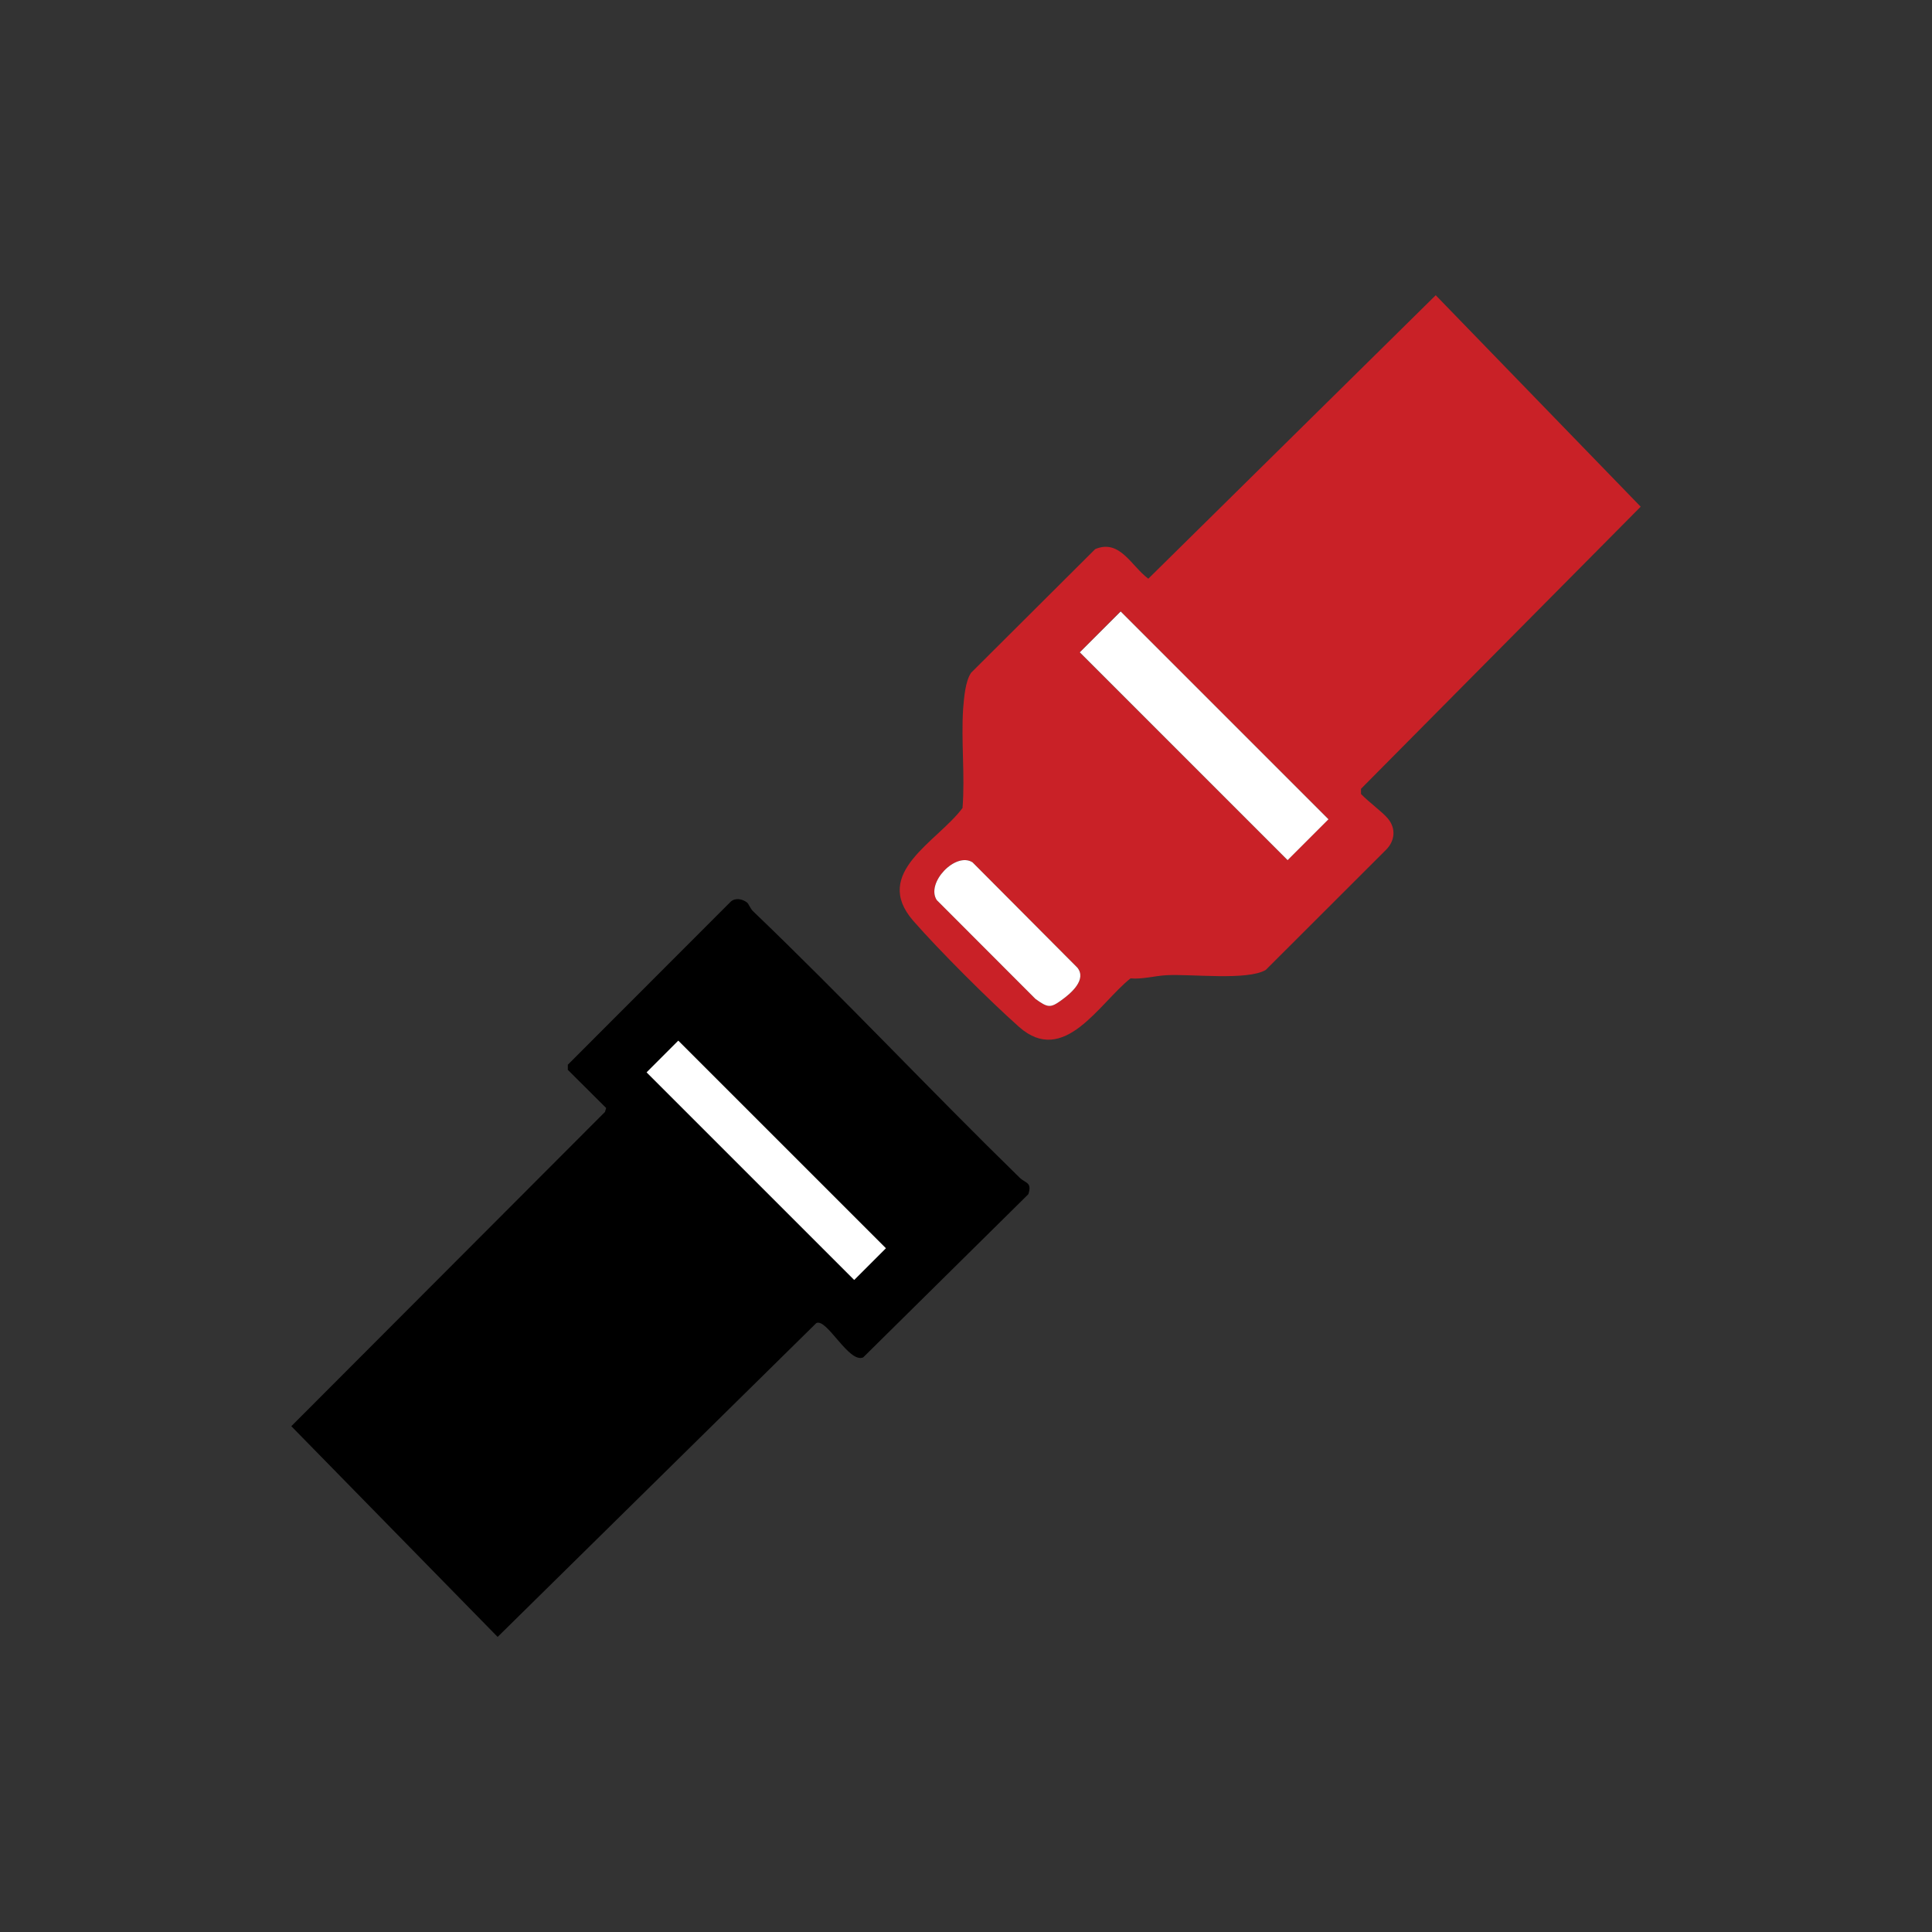
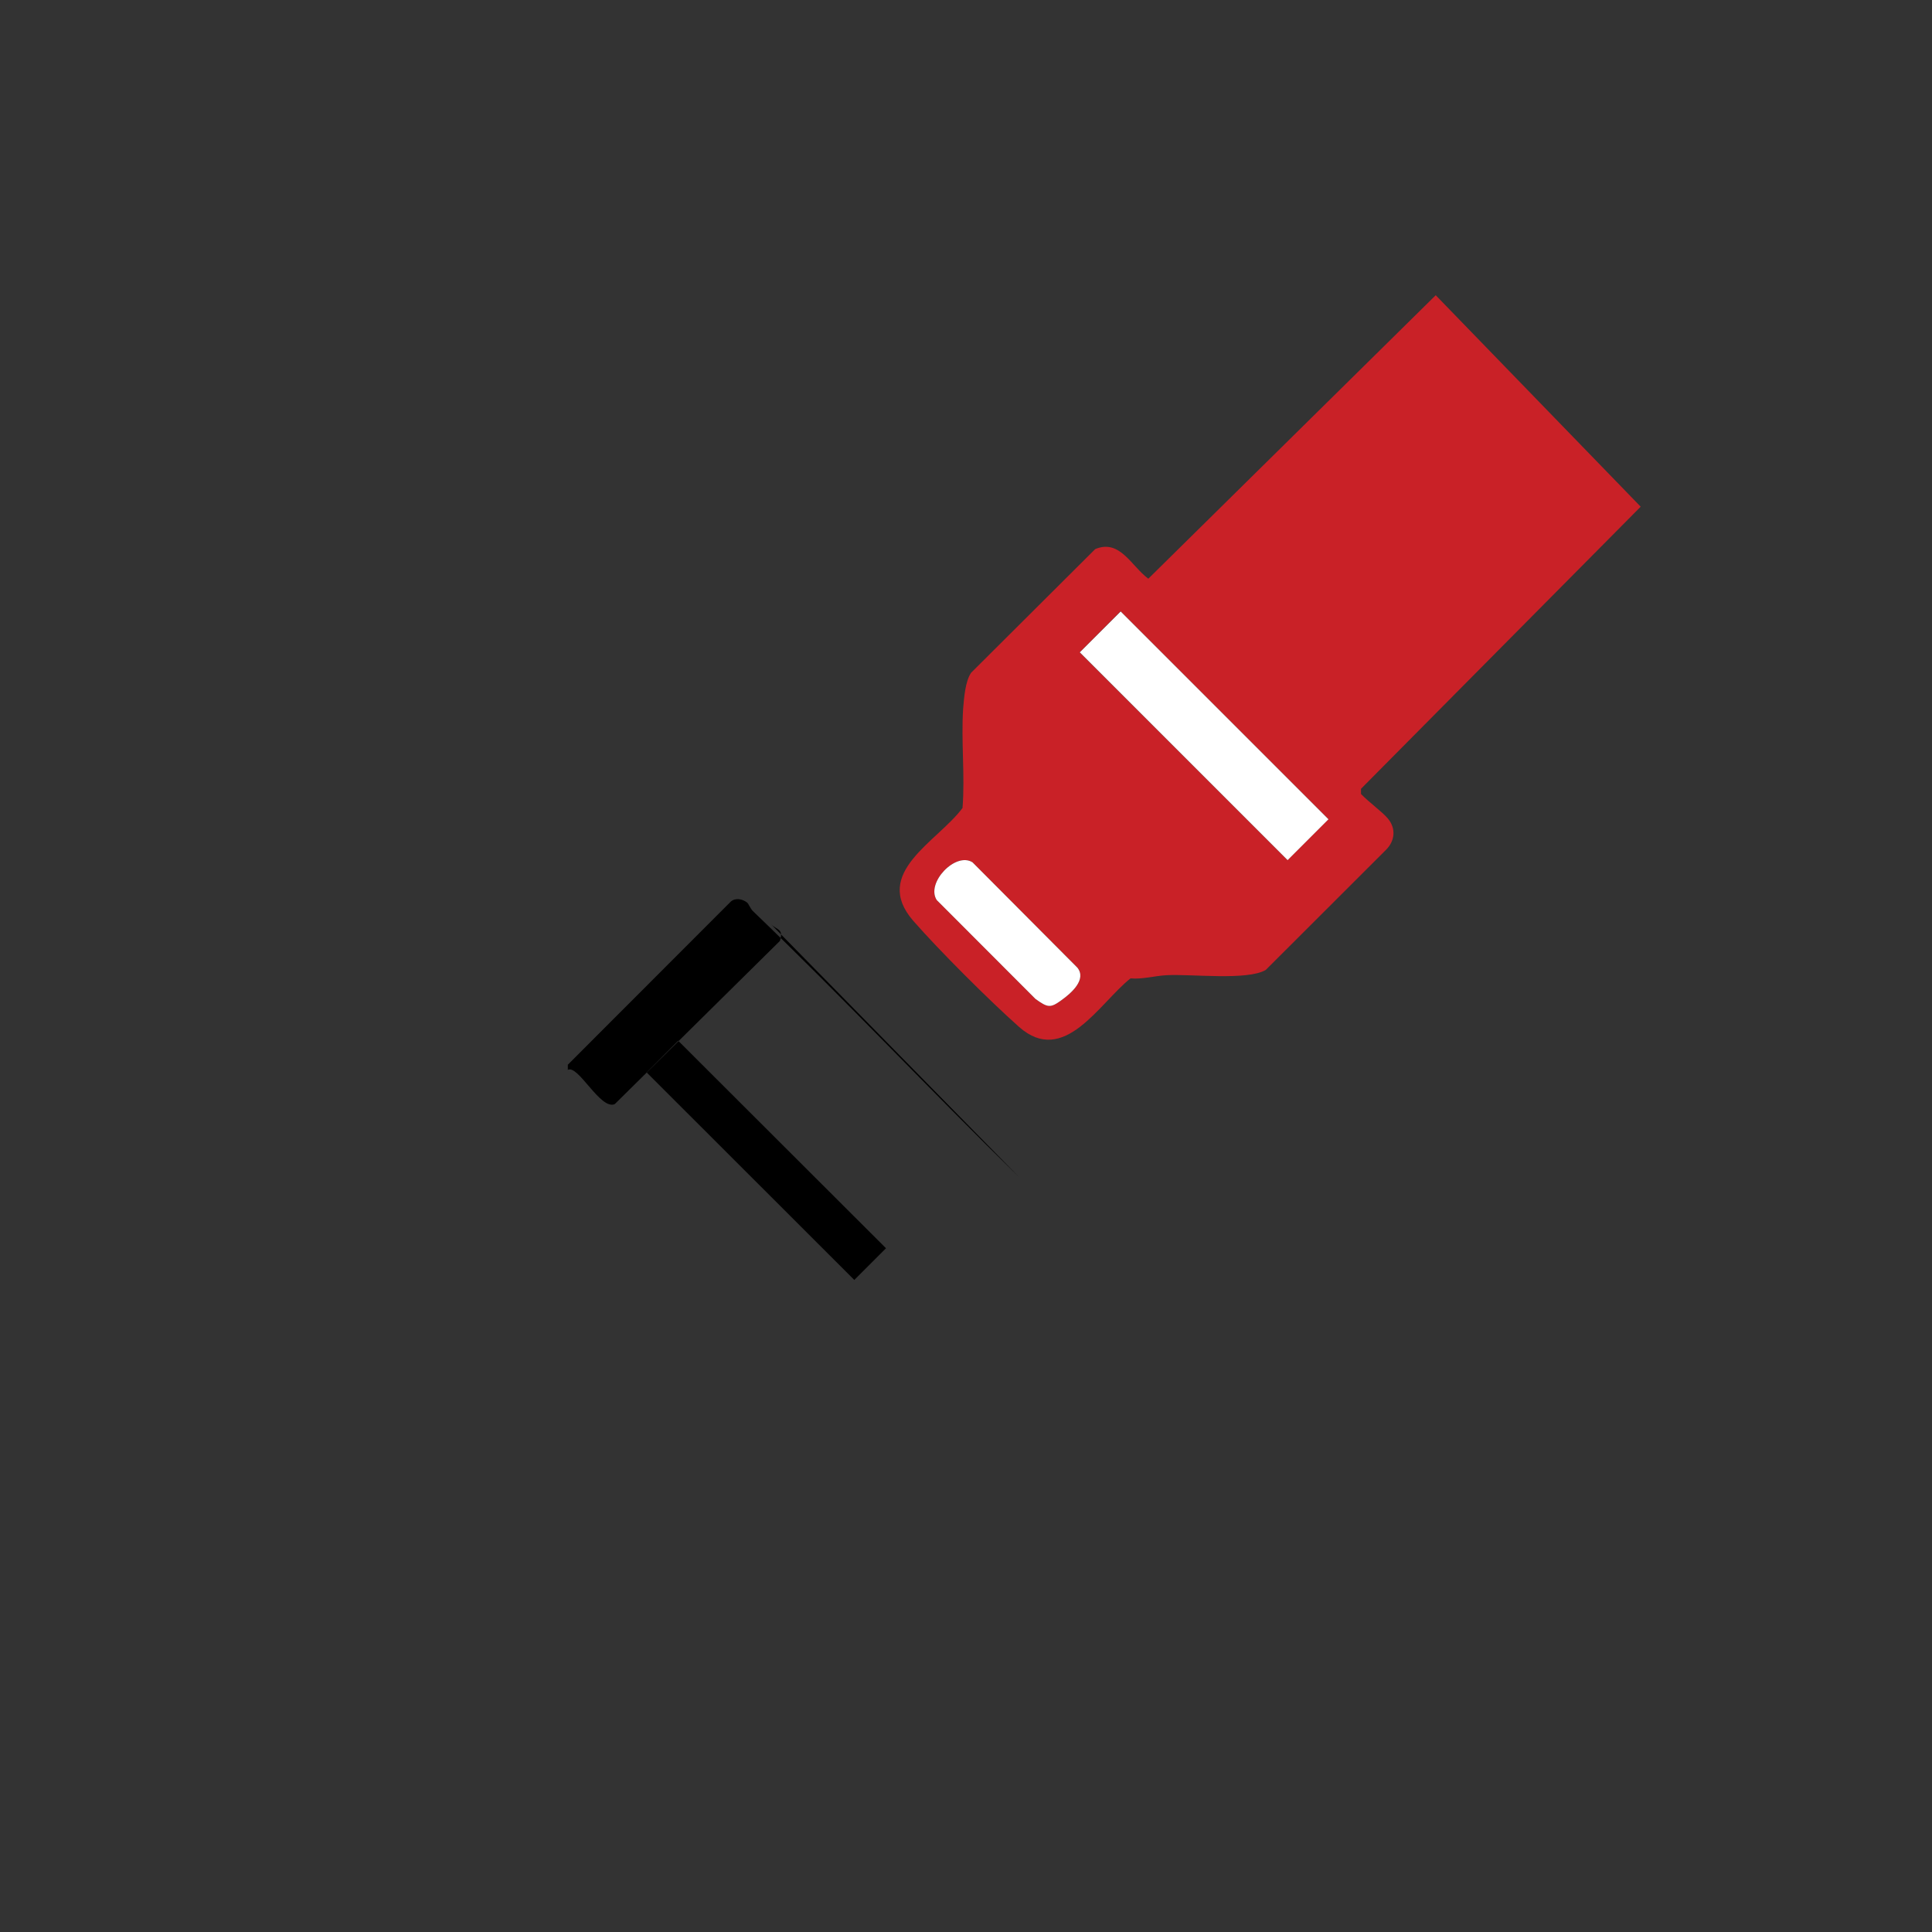
<svg xmlns="http://www.w3.org/2000/svg" id="Layer_1" width="128" height="128" viewBox="0 0 128 128">
  <rect x="0" y="0" width="128" height="128" fill="#333333" stroke="none" />
  <defs>
    <style>.cls-1{fill:#c92127;}.cls-2{fill:#fff;}</style>
  </defs>
  <g id="lv08Uu">
    <path class="cls-1" d="M90.17,52.62v-.36s18.53-18.69,18.53-18.69l-13.58-14.01-19.04,18.78c-1.13-.83-1.88-2.65-3.52-1.96l-8.22,8.19c-.39.57-.47,1.66-.53,2.39-.14,2.15.13,4.42-.04,6.57-1.66,2.24-6.03,4.29-3.27,7.47,1.73,1.98,5.04,5.28,7.02,7.04,2.98,2.63,5.31-1.58,7.38-3.22.8.07,1.6-.17,2.39-.21,1.64-.09,5.35.37,6.57-.35l7.97-7.96c.58-.58.68-1.4.12-2.07-.36-.44-1.33-1.14-1.77-1.62ZM70.33,66.26c-.74.54-.91.51-1.73-.08l-6.54-6.55c-.73-1.14,1.25-3.21,2.37-2.5l6.95,6.98c.63.79-.41,1.69-1.05,2.15ZM85.3,56.98l-13.77-13.76,2.71-2.72,13.77,13.77-2.71,2.71Z" />
    <rect class="cls-2" x="77.86" y="39.01" width="3.83" height="19.47" transform="translate(-11.1 70.69) rotate(-45)" />
    <path class="cls-2" d="M70.33,66.26c-.74.54-.91.51-1.73-.08l-6.54-6.55c-.73-1.14,1.25-3.21,2.37-2.5l6.95,6.98c.63.79-.41,1.69-1.05,2.15Z" />
-     <path d="M67.55,78.02c-5.95-5.81-11.66-11.9-17.67-17.66-.17-.17-.27-.46-.38-.56-.3-.24-.78-.34-1.09-.06l-10.79,10.8v.34l2.54,2.53-.08.26-20.78,20.82,13.67,13.96,21.11-20.79c.69-.36,2.16,2.69,3.11,2.27l10.94-10.81c.26-.81-.18-.71-.58-1.1ZM56.6,84.8l-13.76-13.75,2.09-2.1,13.77,13.75-2.1,2.1Z" />
-     <rect class="cls-2" x="49.28" y="67.15" width="2.97" height="19.45" transform="translate(-39.49 58.41) rotate(-45)" />
+     <path d="M67.55,78.02c-5.95-5.81-11.66-11.9-17.67-17.66-.17-.17-.27-.46-.38-.56-.3-.24-.78-.34-1.09-.06l-10.79,10.8v.34c.69-.36,2.16,2.69,3.11,2.27l10.94-10.81c.26-.81-.18-.71-.58-1.1ZM56.6,84.8l-13.76-13.75,2.09-2.1,13.77,13.75-2.1,2.1Z" />
  </g>
</svg>